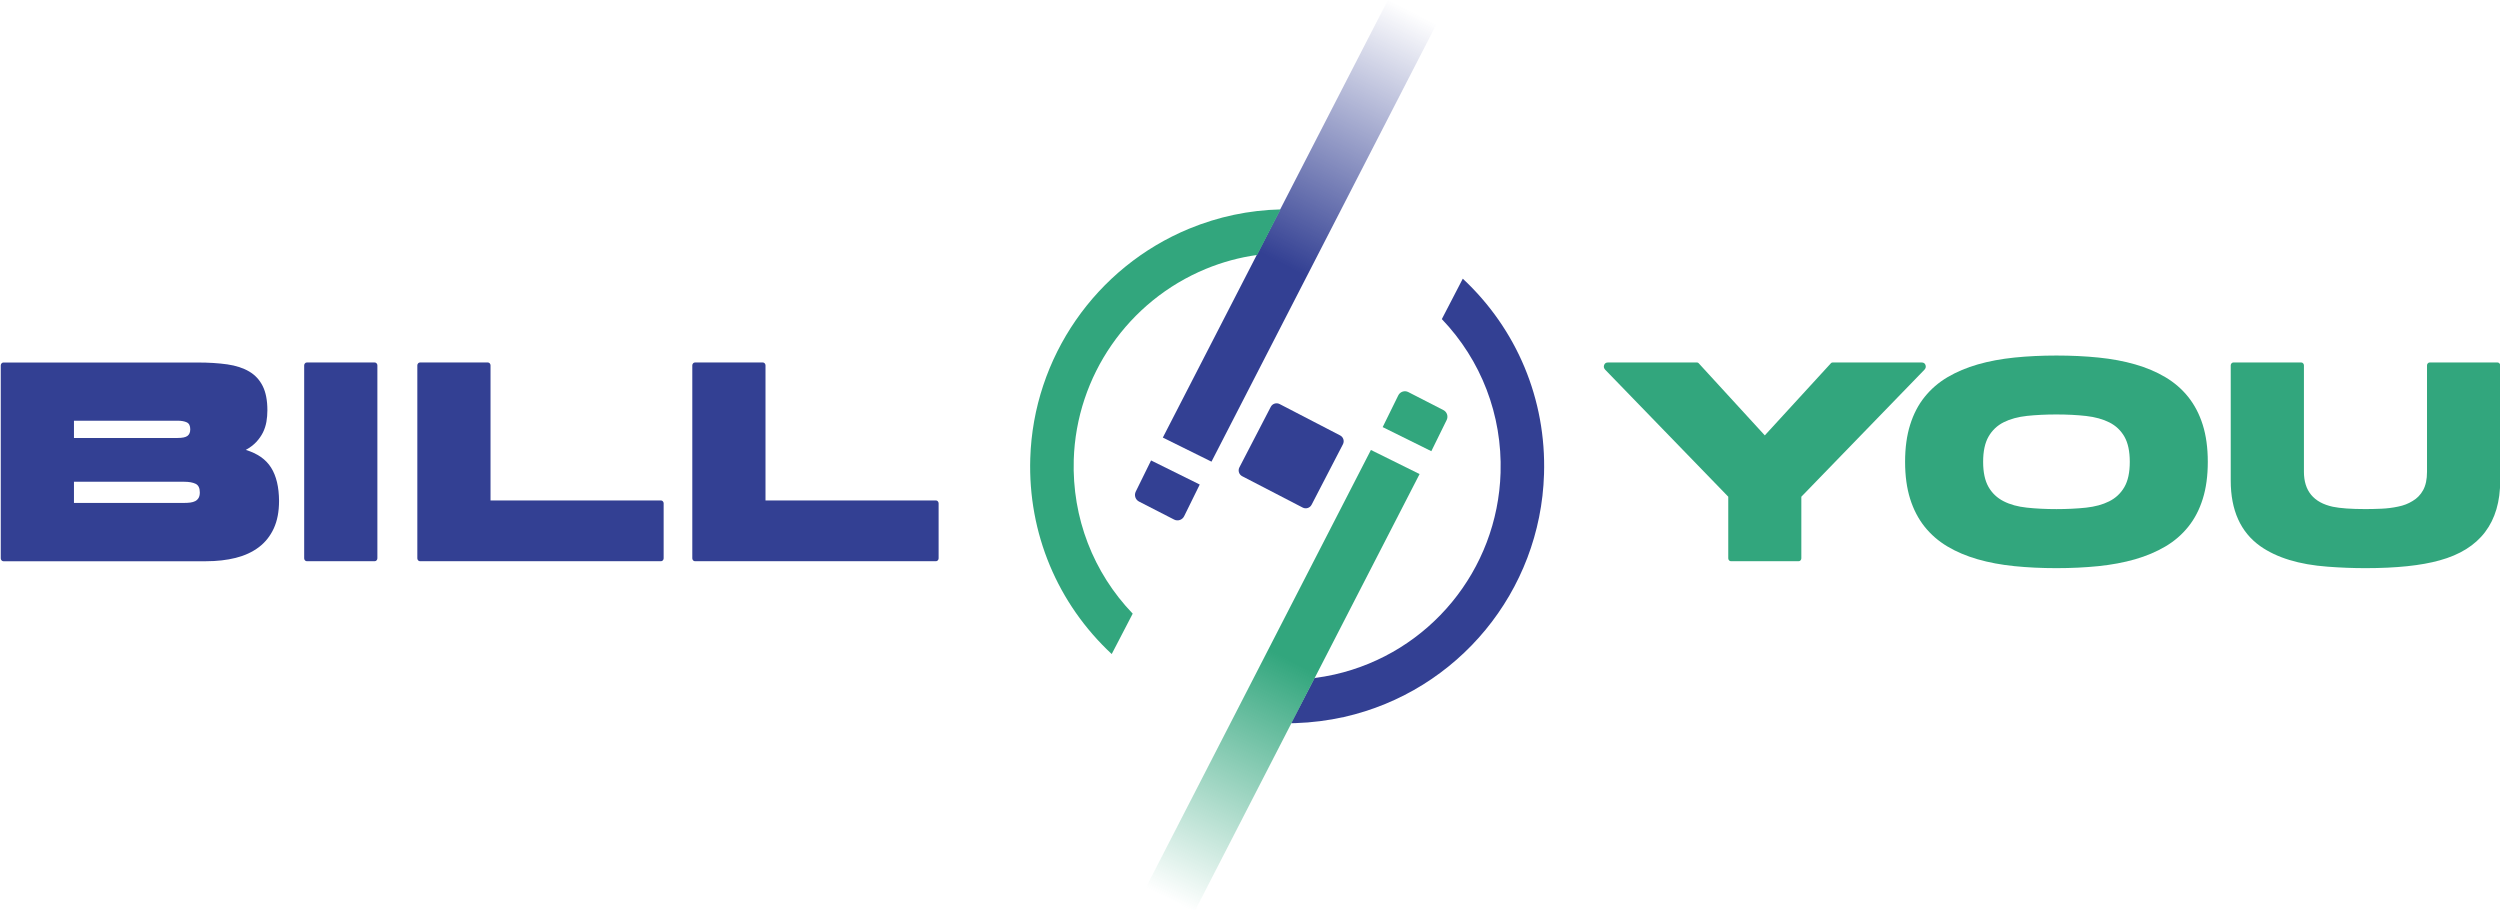
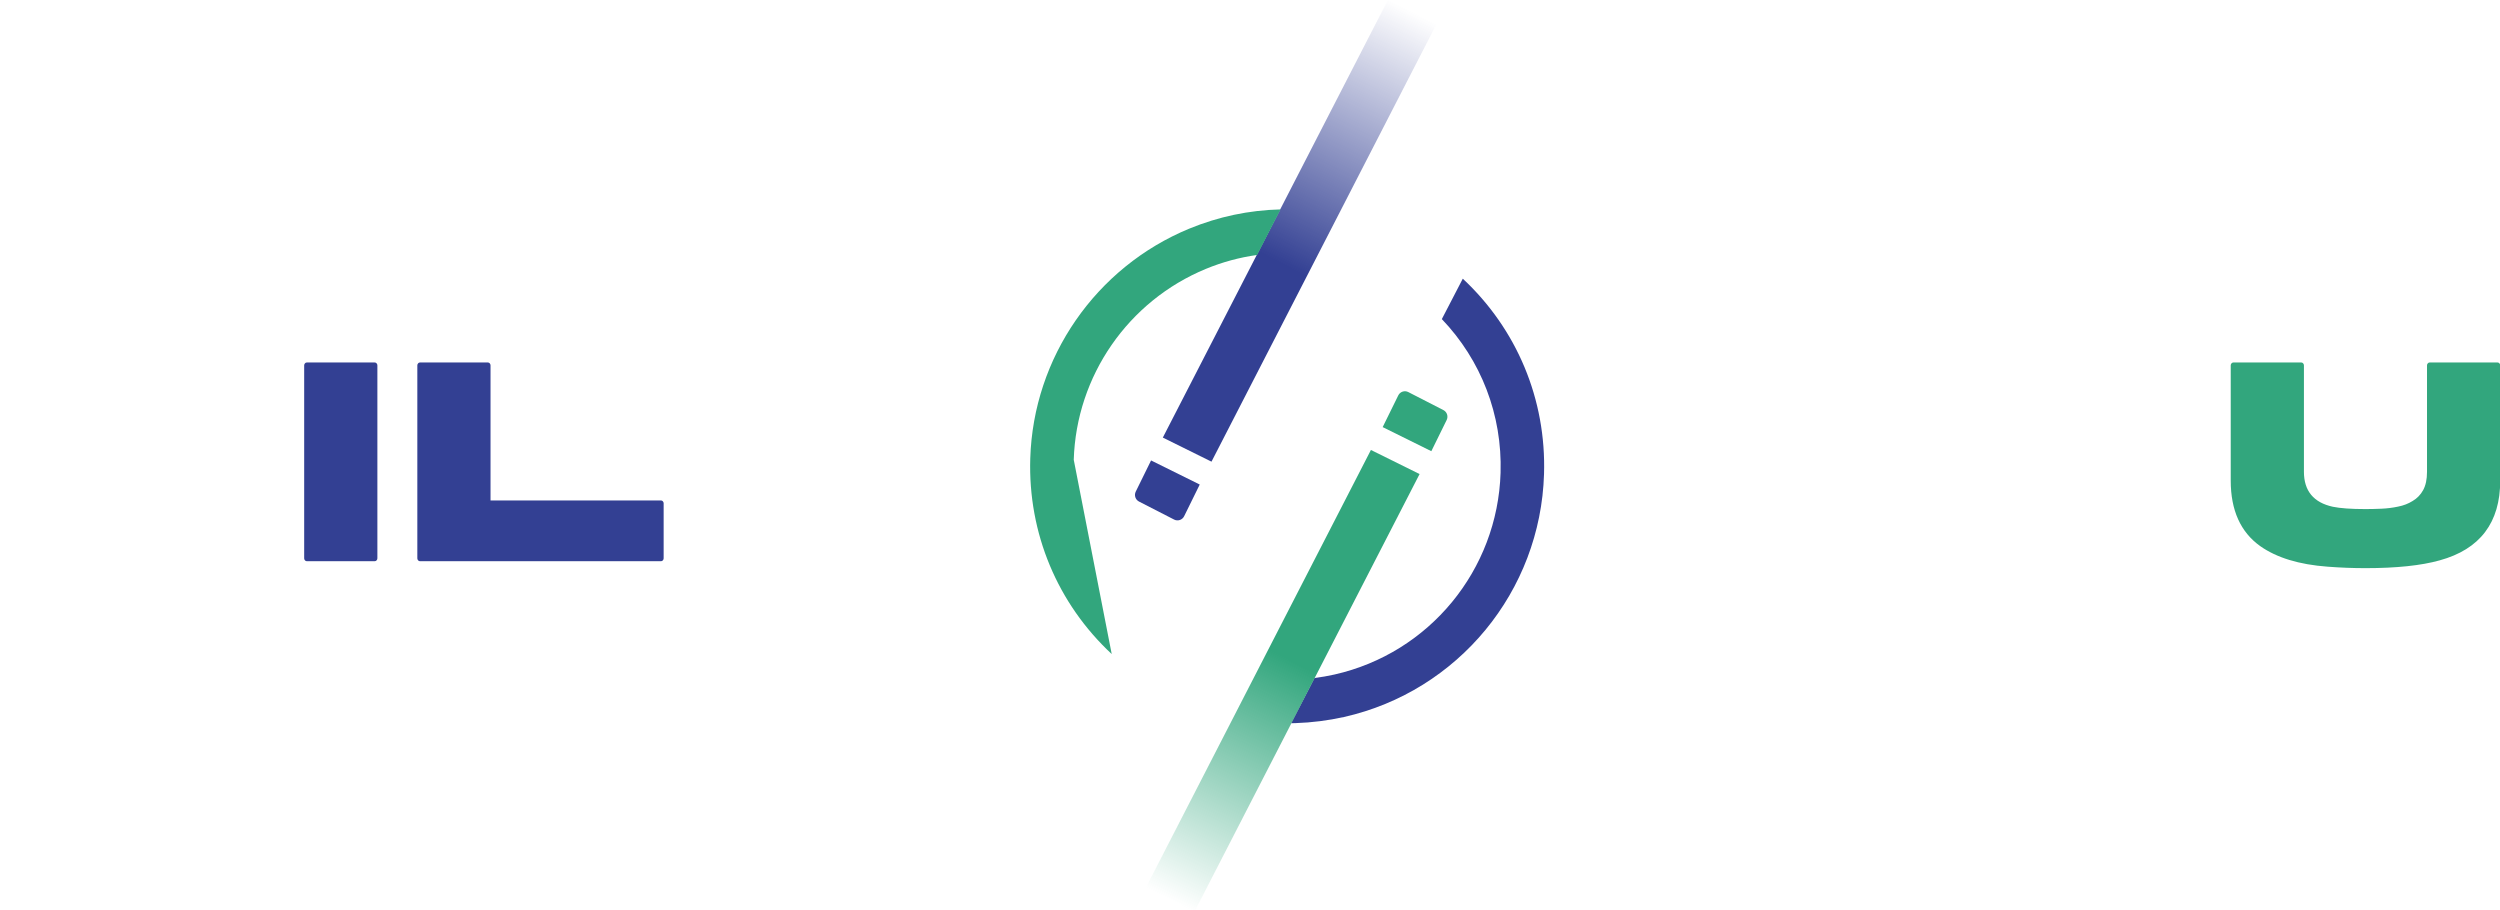
<svg xmlns="http://www.w3.org/2000/svg" width="821" height="299" viewBox="0 0 821 299" fill="none">
  <g clip-path="url(#clip0_113_618)">
-     <path d="M1.11 184.31C0.88 184.31 0.68 184.22 0.51 184.03C0.34 183.84 0.25 183.62 0.25 183.37V119.99C0.25 119.74 0.34 119.52 0.51 119.33C0.68 119.14 0.88 119.05 1.11 119.05H64.97C68.58 119.05 71.81 119.26 74.65 119.66C77.49 120.07 79.88 120.85 81.83 122C83.78 123.15 85.26 124.75 86.28 126.8C87.3 128.85 87.81 131.5 87.81 134.75C87.81 136.04 87.7 137.3 87.49 138.53C87.27 139.76 86.89 140.93 86.35 142.03C85.8 143.13 85.07 144.17 84.16 145.15C83.24 146.13 82.1 146.99 80.72 147.75C84.56 148.92 87.34 150.86 89.04 153.59C90.75 156.32 91.61 159.95 91.64 164.49C91.64 168.02 91.06 171.04 89.9 173.55C88.74 176.06 87.1 178.11 85 179.7C82.89 181.29 80.37 182.46 77.43 183.2C74.49 183.94 71.24 184.31 67.69 184.31H1.11ZM24.29 138.15V143.83H58.31C59.89 143.83 60.98 143.6 61.58 143.14C62.18 142.68 62.48 141.97 62.48 140.99C62.48 139.82 62.1 139.06 61.34 138.7C60.58 138.34 59.57 138.16 58.31 138.16H24.29V138.15ZM24.29 158.21V165.16H60.5C61.22 165.16 61.88 165.12 62.5 165.04C63.12 164.96 63.65 164.8 64.11 164.57C64.57 164.33 64.93 163.99 65.21 163.53C65.48 163.07 65.62 162.47 65.62 161.71C65.62 160.26 65.15 159.31 64.22 158.87C63.29 158.43 62.05 158.21 60.5 158.21H24.29Z" fill="#334093" />
    <path d="M123.071 119.04C123.301 119.04 123.501 119.13 123.671 119.32C123.841 119.51 123.931 119.73 123.931 119.98V183.36C123.931 183.61 123.841 183.83 123.671 184.02C123.501 184.21 123.301 184.3 123.071 184.3H100.751C100.521 184.3 100.321 184.21 100.151 184.02C99.981 183.83 99.891 183.61 99.891 183.36V119.98C99.891 119.73 99.981 119.51 100.151 119.32C100.321 119.13 100.521 119.04 100.751 119.04H123.071Z" fill="#334093" />
    <path d="M217.081 164.35C217.311 164.35 217.511 164.44 217.681 164.63C217.851 164.82 217.941 165.04 217.941 165.29V183.36C217.941 183.61 217.851 183.83 217.681 184.02C217.511 184.21 217.311 184.3 217.081 184.3H137.911C137.681 184.3 137.481 184.21 137.311 184.02C137.141 183.83 137.051 183.61 137.051 183.36V119.98C137.051 119.73 137.141 119.51 137.311 119.32C137.481 119.13 137.681 119.04 137.911 119.04H160.231C160.461 119.04 160.661 119.13 160.831 119.32C161.001 119.51 161.091 119.73 161.091 119.98V164.35H217.081Z" fill="#334093" />
-     <path d="M307.38 164.35C307.61 164.35 307.81 164.44 307.98 164.63C308.15 164.82 308.24 165.04 308.24 165.29V183.36C308.24 183.61 308.15 183.83 307.98 184.02C307.81 184.21 307.61 184.3 307.38 184.3H228.21C227.98 184.3 227.78 184.21 227.61 184.02C227.44 183.83 227.35 183.61 227.35 183.36V119.98C227.35 119.73 227.44 119.51 227.61 119.32C227.78 119.13 227.98 119.04 228.21 119.04H250.53C250.76 119.04 250.96 119.13 251.13 119.32C251.3 119.51 251.39 119.73 251.39 119.98V164.35H307.38Z" fill="#334093" />
-     <path d="M591.56 163.12V183.36C591.56 183.61 591.47 183.83 591.3 184.02C591.13 184.21 590.93 184.3 590.7 184.3H568.42C568.19 184.3 567.99 184.21 567.82 184.02C567.65 183.83 567.56 183.61 567.56 183.36V163.12L527.18 121.45C526.72 120.98 526.59 120.46 526.79 119.89C526.99 119.32 527.41 119.04 528.04 119.04H557.32C557.52 119.04 557.69 119.12 557.84 119.28L579.56 142.98L601.28 119.28C601.42 119.12 601.59 119.04 601.8 119.04H631.09C631.72 119.04 632.14 119.32 632.34 119.89C632.54 120.46 632.41 120.98 631.95 121.45L591.56 163.12Z" fill="#32a67d" />
-     <path d="M675.341 186.58C670.461 186.58 665.861 186.36 661.511 185.92C657.171 185.48 653.151 184.73 649.471 183.67C645.791 182.61 642.471 181.21 639.541 179.46C636.601 177.71 634.101 175.54 632.041 172.96C629.981 170.37 628.391 167.33 627.291 163.83C626.191 160.33 625.631 156.28 625.631 151.67C625.631 147.07 626.181 143.01 627.291 139.49C628.391 135.97 629.981 132.92 632.061 130.34C634.141 127.75 636.651 125.59 639.581 123.86C642.521 122.13 645.831 120.73 649.511 119.67C653.191 118.61 657.211 117.87 661.551 117.42C665.891 116.98 670.491 116.76 675.331 116.76C680.201 116.76 684.811 116.98 689.161 117.42C693.501 117.86 697.521 118.61 701.201 119.67C704.881 120.73 708.191 122.13 711.131 123.88C714.071 125.63 716.571 127.8 718.631 130.38C720.691 132.97 722.281 136.01 723.381 139.51C724.481 143.01 725.041 147.06 725.041 151.67C725.041 156.27 724.491 160.33 723.381 163.85C722.281 167.37 720.691 170.42 718.611 173C716.531 175.59 714.021 177.75 711.081 179.48C708.141 181.21 704.831 182.61 701.151 183.67C697.471 184.73 693.451 185.47 689.111 185.92C684.781 186.36 680.181 186.58 675.341 186.58ZM675.341 167.19C678.841 167.19 682.061 167.03 685.021 166.72C687.971 166.4 690.521 165.71 692.651 164.64C694.791 163.57 696.451 162.01 697.641 159.96C698.831 157.91 699.421 155.15 699.421 151.68C699.421 148.21 698.831 145.45 697.661 143.4C696.481 141.35 694.841 139.79 692.711 138.72C690.591 137.65 688.051 136.95 685.101 136.61C682.151 136.28 678.891 136.11 675.341 136.11C671.841 136.11 668.621 136.27 665.661 136.58C662.711 136.9 660.161 137.59 658.031 138.66C655.891 139.73 654.231 141.3 653.041 143.37C651.851 145.44 651.261 148.2 651.261 151.67C651.261 155.11 651.851 157.85 653.021 159.9C654.191 161.95 655.851 163.52 657.991 164.61C660.121 165.7 662.671 166.4 665.621 166.71C668.571 167.03 671.811 167.19 675.341 167.19Z" fill="#32a67d" />
    <path d="M776.83 186.58C774.77 186.58 772.7 186.54 770.64 186.46C768.58 186.38 766.5 186.26 764.4 186.1C755.03 185.41 747.64 183.15 742.25 179.34C735.8 174.74 732.57 167.56 732.57 157.82V119.98C732.57 119.73 732.66 119.51 732.83 119.32C733 119.13 733.2 119.04 733.43 119.04H755.75C755.98 119.04 756.18 119.13 756.35 119.32C756.52 119.51 756.61 119.73 756.61 119.98V154.93C756.61 161.2 759.78 165.04 766.11 166.42C768.49 166.92 772.06 167.18 776.82 167.18C778.45 167.18 780.2 167.14 782.07 167.06C783.93 166.98 785.75 166.75 787.53 166.37C789.31 166.02 790.9 165.41 792.3 164.53C793.76 163.68 794.92 162.49 795.76 160.96C796.6 159.43 797.03 157.44 797.03 154.98V119.98C797.03 119.73 797.12 119.51 797.29 119.32C797.46 119.13 797.66 119.04 797.89 119.04H820.21C820.44 119.04 820.64 119.13 820.81 119.32C820.98 119.51 821.07 119.73 821.07 119.98V157.82C821.07 171.63 814.45 180.37 801.2 184.02C795.1 185.73 786.97 186.58 776.83 186.58Z" fill="#32a67d" />
-     <path d="M427.81 166.69L407.94 156.39C406.88 155.84 406.47 154.54 407.02 153.48L417.32 133.61C417.87 132.55 419.17 132.14 420.23 132.69L440.1 142.99C441.16 143.54 441.57 144.84 441.02 145.9L430.72 165.77C430.17 166.82 428.87 167.24 427.81 166.69Z" fill="#334093" />
    <path d="M507.059 155.69C505.899 194.18 478.889 226.98 441.389 235.46C436.139 236.62 430.809 237.3 425.509 237.47C425.029 237.49 424.549 237.51 424.029 237.51L431.669 222.66C433.879 222.38 436.089 222 438.259 221.51C469.379 214.47 491.819 187.23 492.789 155.25C493.359 136.24 486.419 118.3 473.499 104.79L480.379 91.52C498.139 108.09 507.819 131.16 507.059 155.69Z" fill="#334093" />
    <path d="M388.871 169.53C388.271 170.75 386.781 171.25 385.571 170.62L374.051 164.71C372.871 164.1 372.391 162.66 372.971 161.46L378.011 151.21L393.991 159.12L388.871 169.53ZM471.731 7.94L455.771 0.04L381.871 143.7L397.851 151.61L471.731 7.94Z" fill="url(#paint0_linear_113_618)" />
    <path d="M459.19 129.85C459.79 128.63 461.28 128.13 462.49 128.76L474.01 134.67C475.2 135.28 475.67 136.72 475.09 137.92L470.05 148.17L454.07 140.26L459.19 129.85ZM376.33 291.44L392.29 299.34L466.19 155.68L450.21 147.77L376.33 291.44Z" fill="url(#paint1_linear_113_618)" />
-     <path d="M420.539 68.77L412.849 83.73C407.069 84.53 401.439 86.06 396.009 88.3C370.489 98.84 353.459 123.45 352.619 150.99C352.049 170.03 359.009 188 371.979 201.52L365.089 214.79C347.279 198.2 337.589 175.13 338.339 150.56C339.349 117.39 359.849 87.77 390.549 75.09C400.109 71.15 410.179 69.02 420.539 68.77Z" fill="#32a67d" />
+     <path d="M420.539 68.77L412.849 83.73C407.069 84.53 401.439 86.06 396.009 88.3C370.489 98.84 353.459 123.45 352.619 150.99L365.089 214.79C347.279 198.2 337.589 175.13 338.339 150.56C339.349 117.39 359.849 87.77 390.549 75.09C400.109 71.15 410.179 69.02 420.539 68.77Z" fill="#32a67d" />
  </g>
  <defs>
    <linearGradient id="paint0_linear_113_618" x1="379.326" y1="167.465" x2="464.291" y2="4.076" gradientUnits="userSpaceOnUse">
      <stop stop-color="#334093" />
      <stop offset="0.494" stop-color="#334093" />
      <stop offset="1" stop-color="#334093" stop-opacity="0" />
    </linearGradient>
    <linearGradient id="paint1_linear_113_618" x1="468.114" y1="131.627" x2="384.549" y2="295.633" gradientUnits="userSpaceOnUse">
      <stop stop-color="#32a67d" />
      <stop offset="0.522" stop-color="#32a67d" />
      <stop offset="1" stop-color="#32a67d" stop-opacity="0" />
    </linearGradient>
    <clipPath id="clip0_113_618">
      <rect width="821" height="299" fill="white" />
    </clipPath>
  </defs>
</svg>